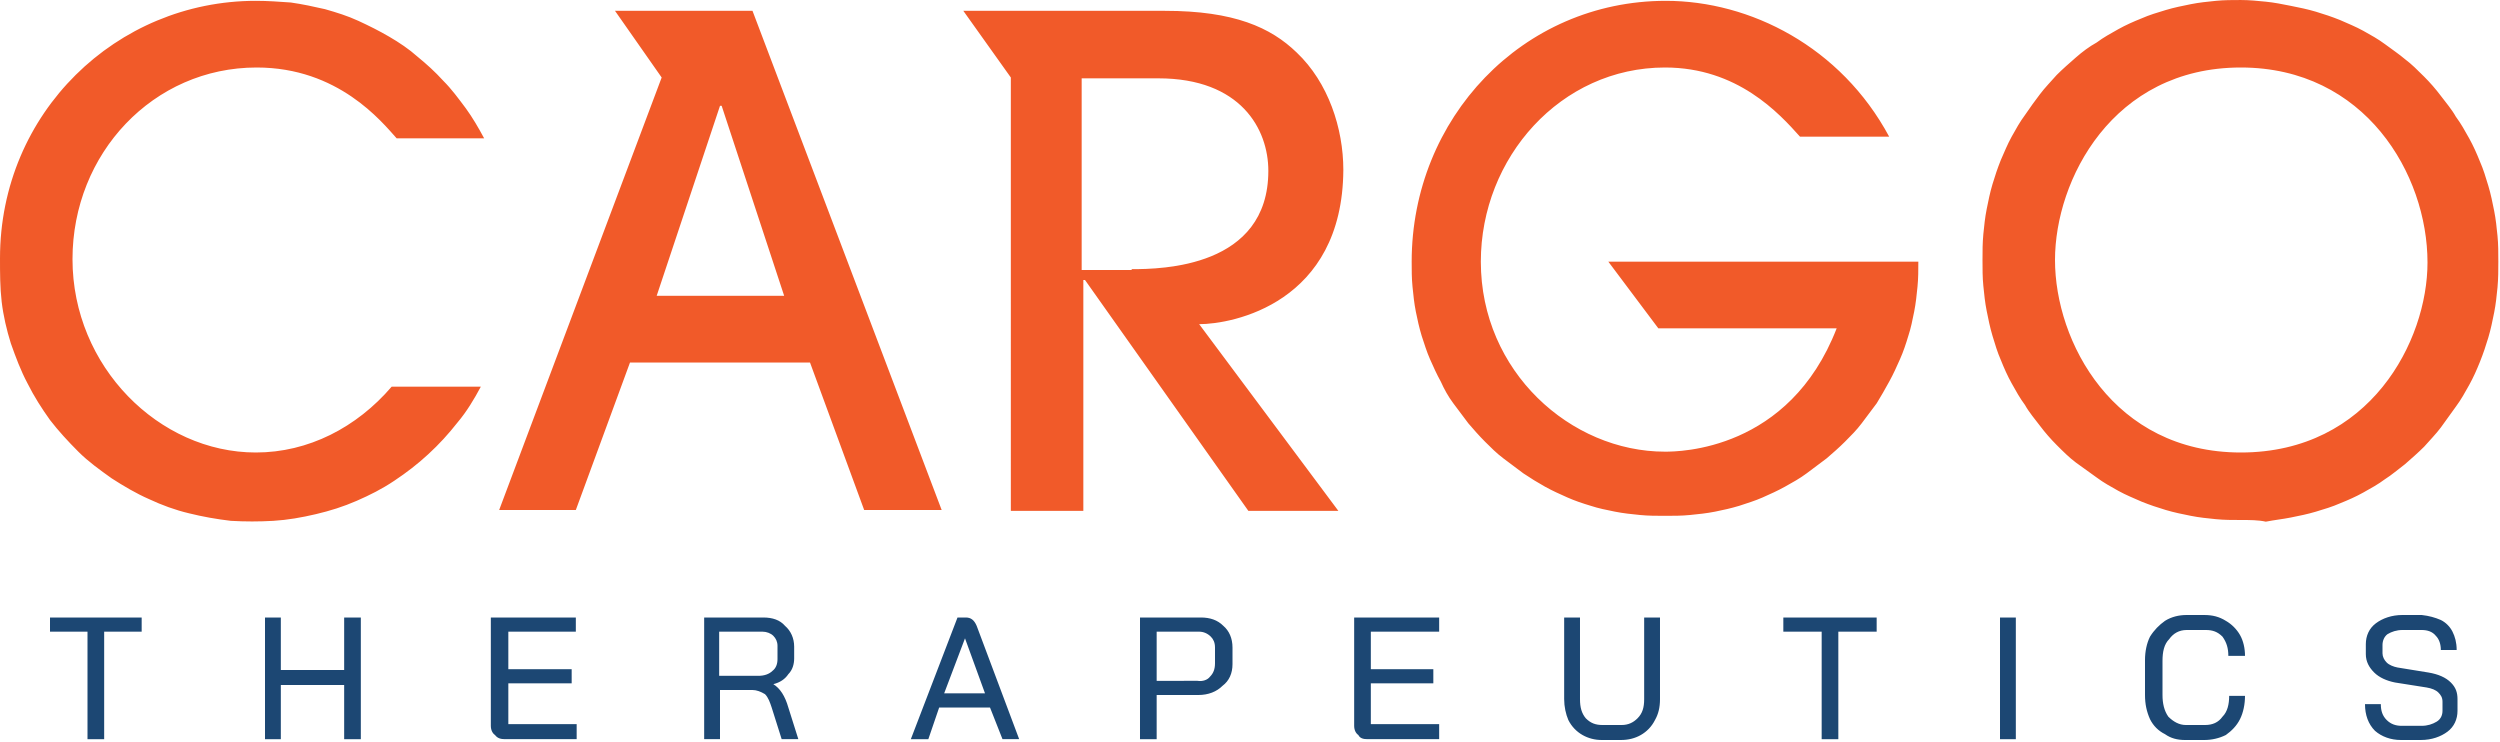
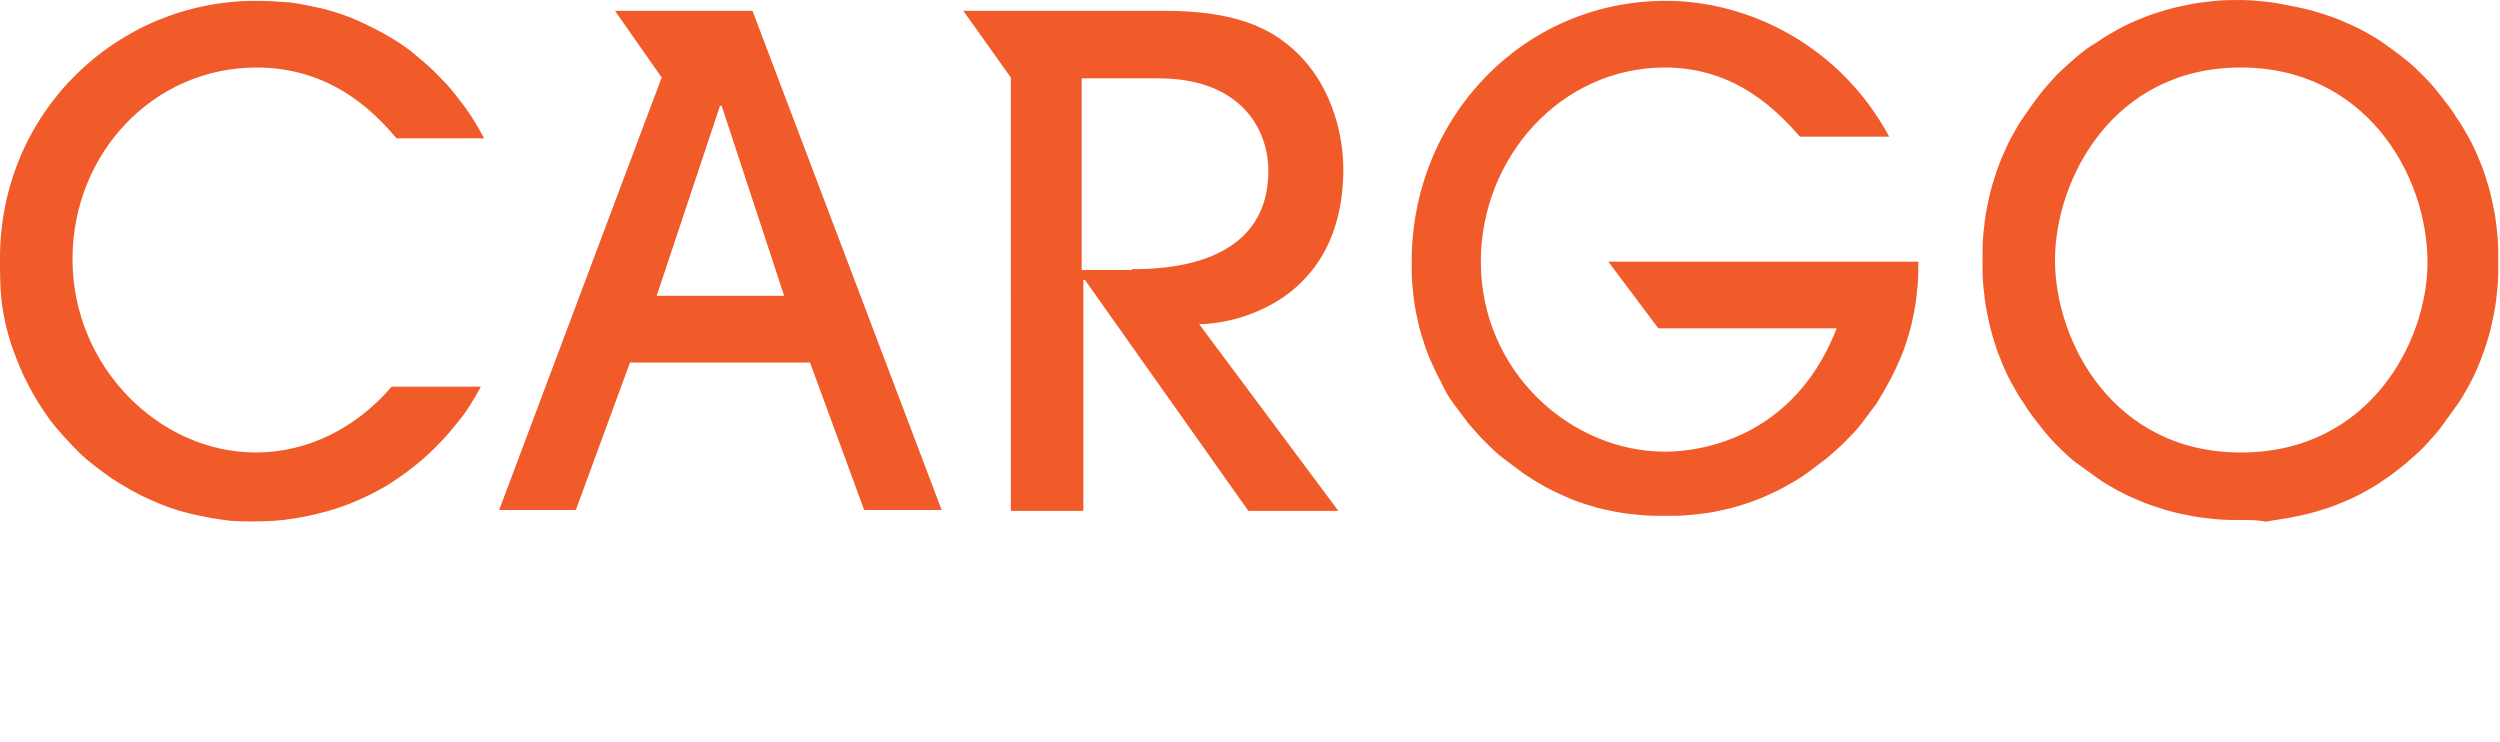
<svg xmlns="http://www.w3.org/2000/svg" version="1.1" id="Layer_1" x="0px" y="0px" viewBox="0 0 300 89" style="enable-background:new 0 0 300 89;" xml:space="preserve">
  <style type="text/css"> .st0{enable-background:new ;} .st1{fill:#1C4773;} .st2{fill:#F15A29;} </style>
  <g>
    <g class="st0">
      <g>
        <g>
-           <path class="st1" d="M285,87.7c-0.8-0.8-1.2-1.9-1.2-3.2h1.9c0,0.8,0.2,1.4,0.7,1.9c0.5,0.5,1.1,0.7,1.8,0.7h2.4 c0.7,0,1.3-0.2,1.8-0.5c0.5-0.3,0.7-0.8,0.7-1.3v-1.1c0-0.5-0.2-0.8-0.5-1.1c-0.3-0.3-0.8-0.5-1.4-0.6l-3.8-0.6 c-1-0.2-1.9-0.6-2.5-1.2c-0.6-0.6-1-1.3-1-2.2v-1.2c0-1,0.4-1.9,1.2-2.5c0.8-0.6,1.9-1,3.2-1h2.3c0.9,0.1,1.6,0.3,2.3,0.6 c0.6,0.3,1.1,0.8,1.4,1.4c0.3,0.6,0.5,1.3,0.5,2.2h-1.9c0-0.7-0.2-1.3-0.6-1.7c-0.4-0.5-1-0.7-1.7-0.7h-2.3 c-0.7,0-1.3,0.2-1.8,0.5c-0.4,0.3-0.6,0.8-0.6,1.3v1c0,0.4,0.2,0.8,0.5,1.1c0.3,0.3,0.8,0.5,1.3,0.6l3.7,0.6 c1.2,0.2,2.1,0.6,2.7,1.2c0.6,0.6,0.8,1.2,0.8,2v1.4c0,1-0.4,1.9-1.2,2.5c-0.8,0.6-1.9,1-3.2,1h-2.4 C286.9,88.8,285.8,88.4,285,87.7z M259.8,88.1c-0.8-0.4-1.4-1-1.8-1.8c-0.4-0.9-0.6-1.8-0.6-2.9v-4.2c0-1,0.2-2,0.6-2.8 c0.5-0.8,1.1-1.4,1.8-1.9c0.8-0.5,1.7-0.7,2.6-0.7h2.1c1,0,1.8,0.2,2.6,0.7c0.7,0.4,1.3,1,1.7,1.7c0.4,0.7,0.6,1.6,0.6,2.5h-2 c0-0.9-0.2-1.6-0.7-2.3c-0.6-0.6-1.2-0.8-2-0.8h-2.3c-0.9,0-1.6,0.4-2.1,1.1c-0.6,0.6-0.8,1.5-0.8,2.6v4.1c0,1,0.2,1.9,0.7,2.6 c0.6,0.6,1.3,1,2.1,1h2.3c0.9,0,1.6-0.3,2.1-1c0.6-0.6,0.8-1.5,0.8-2.5h1.9c0,1-0.2,2-0.6,2.8c-0.4,0.8-1,1.4-1.7,1.9 c-0.8,0.4-1.7,0.6-2.6,0.6h-2.3C261.3,88.8,260.5,88.6,259.8,88.1z M240,74.1h1.9v14.6H240V74.1z M218.5,75.8h-4.5v-1.7h11.2 v1.7h-4.6v12.9h-2V75.8z M189.9,88.2c-0.7-0.4-1.3-1-1.7-1.8c-0.3-0.7-0.5-1.6-0.5-2.5v-9.8h1.9v9.8c0,1,0.2,1.7,0.7,2.3 c0.6,0.6,1.2,0.8,2,0.8h2.3c0.8,0,1.4-0.3,1.9-0.8c0.6-0.6,0.8-1.3,0.8-2.3v-9.8h1.9v9.8c0,1-0.2,1.8-0.6,2.5 c-0.4,0.8-1,1.4-1.7,1.8c-0.7,0.4-1.5,0.6-2.4,0.6h-2.3C191.4,88.8,190.6,88.6,189.9,88.2z M163,88.2c-0.3-0.2-0.5-0.6-0.5-1.1 v-13h10.2v1.7h-8.2v4.5h7.5V82h-7.5v4.9h8.2v1.8h-8.6C163.6,88.7,163.2,88.6,163,88.2z M143.7,81.7c0.6,0.1,1.2-0.1,1.5-0.5 c0.4-0.4,0.6-0.9,0.6-1.6v-1.9c0-0.6-0.2-1-0.5-1.3c-0.4-0.4-0.9-0.6-1.4-0.6h-5.1v5.9H143.7z M136.8,74.1h7.3 c1.1,0,2,0.3,2.7,1c0.7,0.6,1.1,1.5,1.1,2.6v2c0,1.1-0.4,2-1.2,2.6c-0.7,0.7-1.7,1.1-2.9,1.1h-5v5.3h-2V74.1z M113.3,83.2h4.9 l-2.4-6.6L113.3,83.2z M118.8,84.9h-6.1l-1.3,3.8h-2.1l5.6-14.6h1c0.6,0,1,0.3,1.3,1l5.1,13.6h-2L118.8,84.9z M91,81.1 c0.7,0,1.3-0.2,1.7-0.6c0.4-0.3,0.6-0.8,0.6-1.4v-1.6c0-0.5-0.2-0.9-0.5-1.2c-0.3-0.3-0.8-0.5-1.3-0.5h-5.2v5.3H91z M84.3,74.1 h7.3c1.1,0,2,0.3,2.6,1c0.7,0.6,1.1,1.5,1.1,2.5V79c0,0.7-0.2,1.4-0.7,1.9c-0.4,0.6-1,1-1.8,1.2c0.8,0.5,1.4,1.4,1.8,2.8 l1.2,3.8h-2l-1.2-3.8c-0.2-0.6-0.4-1.2-0.8-1.6c-0.5-0.3-1-0.5-1.5-0.5h-3.9v5.9h-1.9V74.1z M59.4,88.2 c-0.3-0.2-0.5-0.6-0.5-1.1v-13h10.2v1.7H61v4.5h7.6V82H61v4.9h8.2v1.8h-8.6C60.1,88.7,59.7,88.6,59.4,88.2z M31.8,74.1h1.9v6.3 h7.6v-6.3h2v14.6h-2v-6.5h-7.6v6.5h-1.9V74.1z M10.5,75.8H6v-1.7H17v1.7h-4.5v12.9h-2V75.8z" />
-         </g>
+           </g>
        <g>
          <path class="st2" d="M230.2,31.4c0,1,0,2-0.1,3c-0.1,1-0.2,2-0.4,3c-0.2,1-0.4,2-0.7,2.9c-0.3,1-0.6,1.9-1,2.8 c-0.4,0.9-0.8,1.8-1.3,2.7s-1,1.8-1.5,2.6c-0.6,0.8-1.2,1.6-1.8,2.4c-0.6,0.8-1.3,1.5-2,2.2c-0.7,0.7-1.5,1.4-2.2,2 c-0.8,0.6-1.6,1.2-2.4,1.8s-1.7,1.1-2.6,1.6c-0.9,0.5-1.8,0.9-2.7,1.3c-0.9,0.4-1.9,0.7-2.8,1c-1,0.3-1.9,0.5-2.9,0.7 c-1,0.2-2,0.3-3,0.4c-1,0.1-2,0.1-3,0.1c-1,0-2,0-3-0.1c-1-0.1-2-0.2-3-0.4c-1-0.2-2-0.4-2.9-0.7c-1-0.3-1.9-0.6-2.8-1 c-0.9-0.4-1.8-0.8-2.7-1.3c-0.9-0.5-1.7-1-2.6-1.6c-0.8-0.6-1.6-1.2-2.4-1.8c-0.8-0.6-1.5-1.3-2.2-2c-0.7-0.7-1.4-1.5-2-2.2 c-0.6-0.8-1.2-1.6-1.8-2.4c-0.6-0.8-1.1-1.7-1.5-2.6c-0.5-0.9-0.9-1.8-1.3-2.7c-0.4-0.9-0.7-1.9-1-2.8c-0.3-1-0.5-1.9-0.7-2.9 c-0.2-1-0.3-2-0.4-3c-0.1-1-0.1-2-0.1-3c0-17.2,13.3-31.3,30.5-31.3c10.1,0,21,5.5,26.8,16.3H216c-2.5-2.8-7.5-8.3-16.2-8.3 c-12.5,0-22.1,10.8-22.1,23.3c0,13.2,10.8,22.8,22.1,22.8c1.7,0,14.9-0.1,20.6-14.8h-21.4l-6-8H230.2z M94.1,35.5l-7.5-22.8 h-0.2l-7.6,22.8H94.1z M113,61.2h-9.3l-6.5-17.7H75.6l-6.5,17.7h-9.2L79.4,9.3l-5.6-8h16.5L113,61.2z M135.8,32.3 c3.6,0,16.4-0.2,16.4-11.8c0-5-3.3-11.1-13.2-11.1h-9.2v23H135.8z M143.9,38.9l16.7,22.4h-10.8l-19.6-27.7h-0.2v27.7h-8.7V9.3 l-5.7-8h24.2c8.3,0,12.7,2,15.8,5c3.8,3.6,5.6,9.1,5.6,14.1C161.1,36.4,147.9,38.9,143.9,38.9z M268.9,8.1 c-15.4,0-22.3,13.5-22.3,23.1c0,9.8,7,23.1,22.3,23.1c15.5,0,22.4-13.4,22.4-22.8C291.3,20.9,283.8,8.1,268.9,8.1z M268.9,62.4 c-1,0-2,0-3-0.1c-1-0.1-2-0.2-3-0.4c-1-0.2-2-0.4-3-0.7c-1-0.3-1.9-0.6-2.9-1c-0.9-0.4-1.9-0.8-2.8-1.3c-0.9-0.5-1.8-1-2.6-1.6 c-0.8-0.6-1.7-1.2-2.5-1.8c-0.8-0.6-1.5-1.3-2.3-2.1c-0.7-0.7-1.4-1.5-2-2.3c-0.6-0.8-1.3-1.6-1.8-2.5c-0.6-0.8-1.1-1.7-1.6-2.6 c-0.5-0.9-0.9-1.8-1.3-2.8c-0.4-0.9-0.7-1.9-1-2.9c-0.3-1-0.5-2-0.7-3c-0.2-1-0.3-2-0.4-3c-0.1-1-0.1-2-0.1-3.1s0-2,0.1-3.1 c0.1-1,0.2-2,0.4-3c0.2-1,0.4-2,0.7-3c0.3-1,0.6-1.9,1-2.9c0.4-0.9,0.8-1.9,1.3-2.8c0.5-0.9,1-1.8,1.6-2.6 c0.6-0.9,1.2-1.7,1.8-2.5c0.6-0.8,1.3-1.5,2-2.3c0.7-0.7,1.5-1.4,2.3-2.1s1.6-1.3,2.5-1.8c0.8-0.6,1.7-1.1,2.6-1.6 c0.9-0.5,1.8-0.9,2.8-1.3c0.9-0.4,1.9-0.7,2.9-1c1-0.3,2-0.5,3-0.7c1-0.2,2-0.3,3-0.4c1-0.1,2-0.1,3-0.1c1,0,2,0.1,3,0.2 c1,0.1,2,0.3,3,0.5c1,0.2,2,0.4,3,0.7s1.9,0.6,2.9,1c0.9,0.4,1.9,0.8,2.8,1.3c0.9,0.5,1.8,1,2.6,1.6c0.8,0.6,1.7,1.2,2.4,1.8 c0.8,0.6,1.5,1.3,2.3,2.1c0.7,0.7,1.4,1.5,2,2.3c0.6,0.8,1.3,1.6,1.8,2.5c0.6,0.8,1.1,1.7,1.6,2.6c0.5,0.9,0.9,1.8,1.3,2.8 c0.4,0.9,0.7,1.9,1,2.9c0.3,1,0.5,2,0.7,3c0.2,1,0.3,2,0.4,3c0.1,1,0.1,2,0.1,3.1c0,1,0,2-0.1,3.1c-0.1,1-0.2,2-0.4,3 c-0.2,1-0.4,2-0.7,3c-0.3,1-0.6,1.9-1,2.9s-0.8,1.9-1.3,2.8c-0.5,0.9-1,1.8-1.6,2.6c-0.6,0.8-1.2,1.7-1.8,2.5 c-0.6,0.8-1.3,1.5-2,2.3c-0.7,0.7-1.5,1.4-2.3,2.1c-0.8,0.6-1.6,1.3-2.4,1.8c-0.8,0.6-1.7,1.1-2.6,1.6c-0.9,0.5-1.8,0.9-2.8,1.3 c-0.9,0.4-1.9,0.7-2.9,1c-1,0.3-2,0.5-3,0.7c-1,0.2-2,0.3-3,0.5C271,62.4,270,62.4,268.9,62.4z M47.6,16.6 c-1.8-2-7-8.5-16.8-8.5c-12.4,0-22.1,10.3-22.1,23c0,12.9,10.4,23.2,22,23.2c6.3,0,12.1-3,16.3-7.9h10.7c-0.8,1.5-1.7,3-2.8,4.3 c-1.1,1.4-2.2,2.6-3.5,3.8c-1.3,1.2-2.6,2.2-4.1,3.2s-2.9,1.7-4.5,2.4c-1.6,0.7-3.2,1.2-4.9,1.6c-1.7,0.4-3.4,0.7-5.1,0.8 c-1.7,0.1-3.4,0.1-5.1,0c-1.7-0.2-3.4-0.5-5-0.9c-1.7-0.4-3.3-1-4.8-1.7c-1.6-0.7-3.1-1.6-4.5-2.5c-1.4-1-2.8-2-4-3.2 c-1.2-1.2-2.4-2.5-3.4-3.8c-1-1.4-1.9-2.8-2.7-4.4c-0.8-1.5-1.4-3.1-2-4.8c-0.5-1.6-0.9-3.3-1.1-5S0,32.7,0,31 c0-17.5,14-30.9,30.7-30.9c1.4,0,2.8,0.1,4.2,0.2c1.4,0.2,2.8,0.5,4.1,0.8c1.4,0.4,2.7,0.8,4,1.4c1.3,0.6,2.5,1.2,3.7,1.9 c1.2,0.7,2.4,1.5,3.4,2.4c1.1,0.9,2.1,1.8,3.1,2.9c1,1,1.8,2.1,2.7,3.3c0.8,1.1,1.5,2.3,2.2,3.6H47.6z" />
        </g>
      </g>
    </g>
  </g>
</svg>